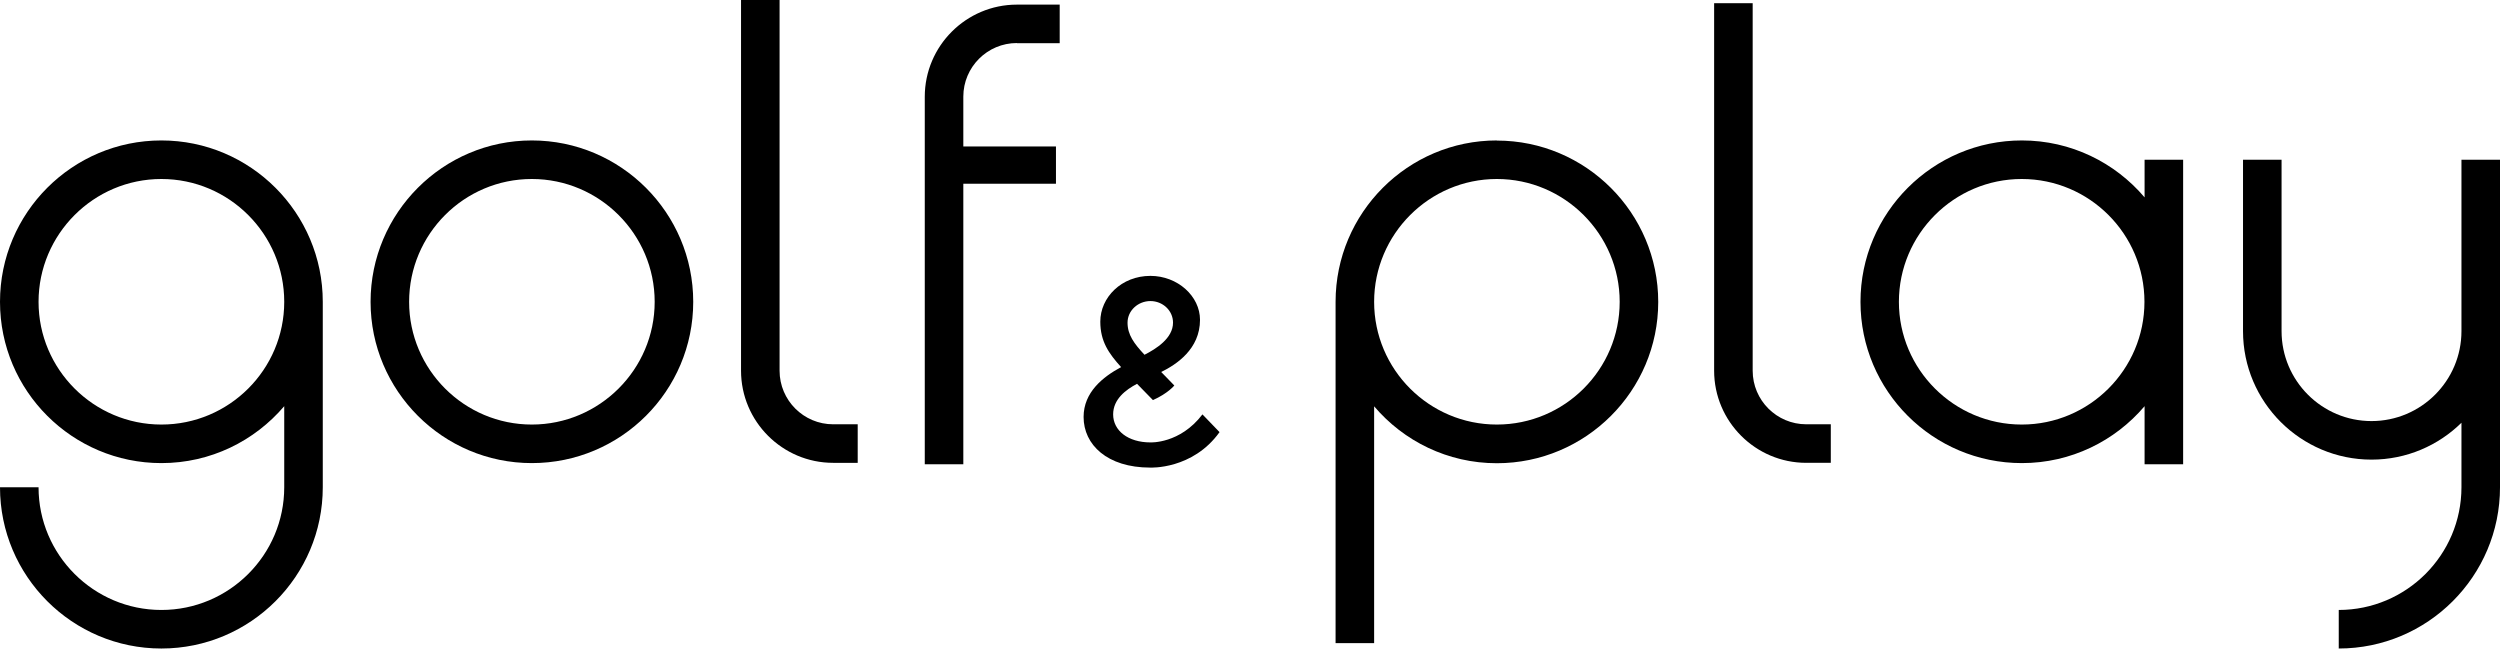
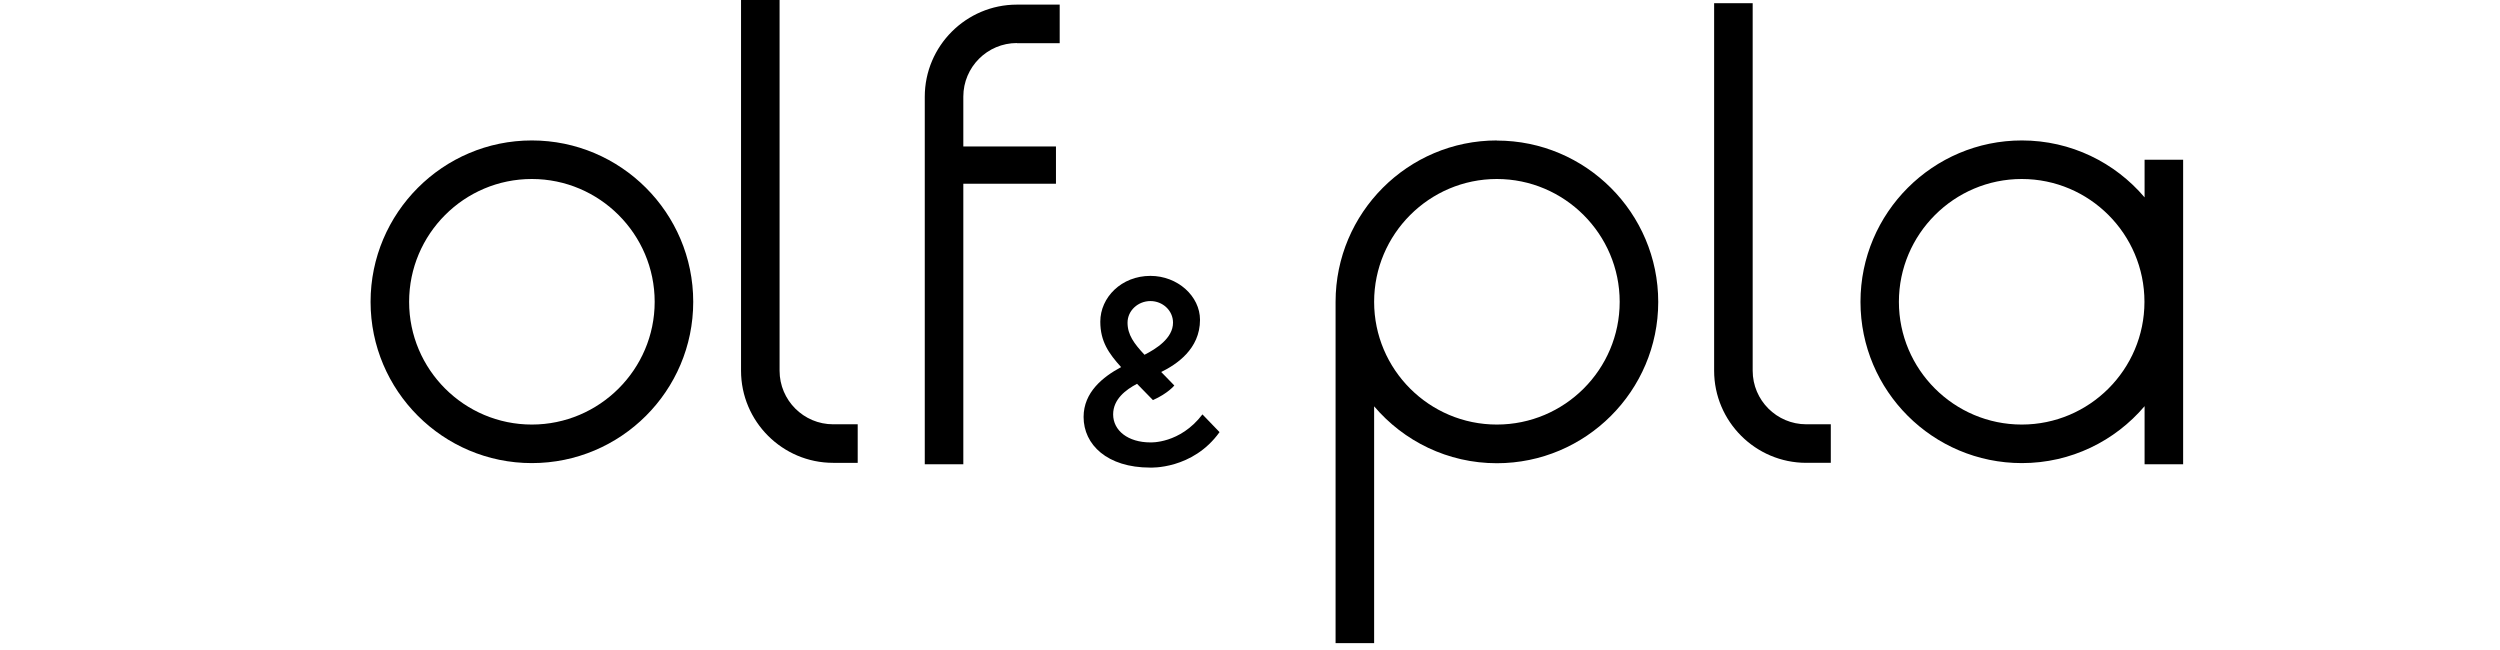
<svg xmlns="http://www.w3.org/2000/svg" width="600" height="156" viewBox="0 0 600 156" fill="none">
  <g clip-path="url(#clip0_4224_1636)">
    <path d="M276.715 96.032L272.891 92.115C270.178 93.534 267.155 95.816 267.155 99.455C267.155 103.341 270.733 106.178 276.099 106.178C276.099 106.178 283.192 106.548 288.588 99.455L292.69 103.711C286.214 112.747 276.037 112.222 276.037 112.222C265.737 112.222 260.062 106.733 260.062 100.072C260.062 94.151 264.688 90.45 269.067 88.106C266.107 84.838 264.072 81.939 264.072 77.19C264.072 71.392 269.129 66.211 276.099 66.211C282.637 66.211 288.002 71.084 288.002 76.758C288.002 83.789 282.328 87.49 278.689 89.278L281.835 92.516C281.835 92.516 280.354 94.398 276.685 96.032H276.715ZM274.68 85.146C277.456 83.727 281.526 81.199 281.526 77.436C281.526 74.537 279.059 72.255 276.099 72.255C273.138 72.255 270.609 74.537 270.609 77.436C270.609 80.335 272.151 82.432 274.68 85.146Z" fill="black" />
    <path d="M127.64 111.143C106.3 111.143 88.938 93.781 88.938 72.441C88.938 51.1 106.3 33.707 127.64 33.707C148.981 33.707 166.374 51.069 166.374 72.441C166.374 93.812 149.012 111.143 127.64 111.143ZM127.64 42.959C111.388 42.959 98.189 56.188 98.189 72.441C98.189 88.693 111.419 101.892 127.64 101.892C143.861 101.892 157.122 88.662 157.122 72.441C157.122 56.219 143.892 42.959 127.64 42.959Z" fill="black" />
-     <path d="M38.734 33.707C17.362 33.707 0 51.069 0 72.441C0 93.812 17.362 111.143 38.734 111.143C50.545 111.143 61.092 105.839 68.216 97.482V116.941C68.216 133.193 54.986 146.392 38.734 146.392C22.482 146.392 9.252 133.162 9.252 116.941H0C0 138.281 17.362 155.644 38.734 155.644C60.105 155.644 77.467 138.281 77.467 116.941V72.441C77.467 51.1 60.105 33.707 38.734 33.707ZM38.734 101.892C22.482 101.892 9.252 88.662 9.252 72.441C9.252 56.219 22.482 42.959 38.734 42.959C54.986 42.959 68.216 56.188 68.216 72.441C68.216 88.693 54.986 101.892 38.734 101.892Z" fill="black" />
    <path d="M205.849 111.081H199.959C187.778 111.081 177.848 101.151 177.848 88.97V0H187.099V88.97C187.099 96.063 192.866 101.83 199.959 101.83H205.849V111.081Z" fill="black" />
    <path d="M439.392 111.08H433.502C421.321 111.08 411.391 101.15 411.391 88.969V0.77H420.642V88.969C420.642 96.061 426.409 101.828 433.502 101.828H439.392V111.08Z" fill="black" />
-     <path d="M590.75 38.332V79.471C590.75 91.375 581.067 101.058 569.163 101.058C557.259 101.058 547.576 91.375 547.576 79.471V38.332H538.324V79.471C538.324 96.494 552.171 110.31 569.163 110.31C577.582 110.31 585.199 106.918 590.75 101.459V116.94C590.75 133.192 577.52 146.391 561.299 146.391V155.643C582.64 155.643 600.002 138.281 600.002 116.94V38.332H590.75Z" fill="black" />
    <path d="M359.242 33.707C337.901 33.707 320.539 51.069 320.539 72.441V154.348H329.791V97.513C336.884 105.87 347.461 111.174 359.242 111.174C380.582 111.174 397.975 93.812 397.975 72.471C397.975 51.131 380.613 33.738 359.242 33.738V33.707ZM359.242 101.892C342.99 101.892 329.791 88.662 329.791 72.441C329.791 56.219 343.021 42.959 359.242 42.959C375.463 42.959 388.724 56.188 388.724 72.441C388.724 88.693 375.494 101.892 359.242 101.892Z" fill="black" />
    <path d="M514.7 38.333V47.369C507.607 39.011 497.03 33.707 485.249 33.707C463.909 33.707 446.516 51.069 446.516 72.441C446.516 93.812 463.878 111.143 485.249 111.143C497.03 111.143 507.607 105.839 514.7 97.482V111.421H523.952V38.333H514.7ZM485.218 101.892C468.966 101.892 455.736 88.662 455.736 72.441C455.736 56.219 468.966 42.959 485.218 42.959C501.47 42.959 514.669 56.188 514.669 72.441C514.669 88.693 501.44 101.892 485.218 101.892Z" fill="black" />
    <path d="M244.057 10.361H254.326V1.109H244.057C231.875 1.109 221.945 11.04 221.945 23.221V111.42H231.197V44.099H253.432V35.155H231.197V23.19C231.197 16.097 236.964 10.33 244.057 10.33V10.361Z" fill="black" />
  </g>
  <defs>
    <clipPath id="clip0_4224_1636">
      <rect width="600" height="155.644" fill="white" />
    </clipPath>
  </defs>
</svg>